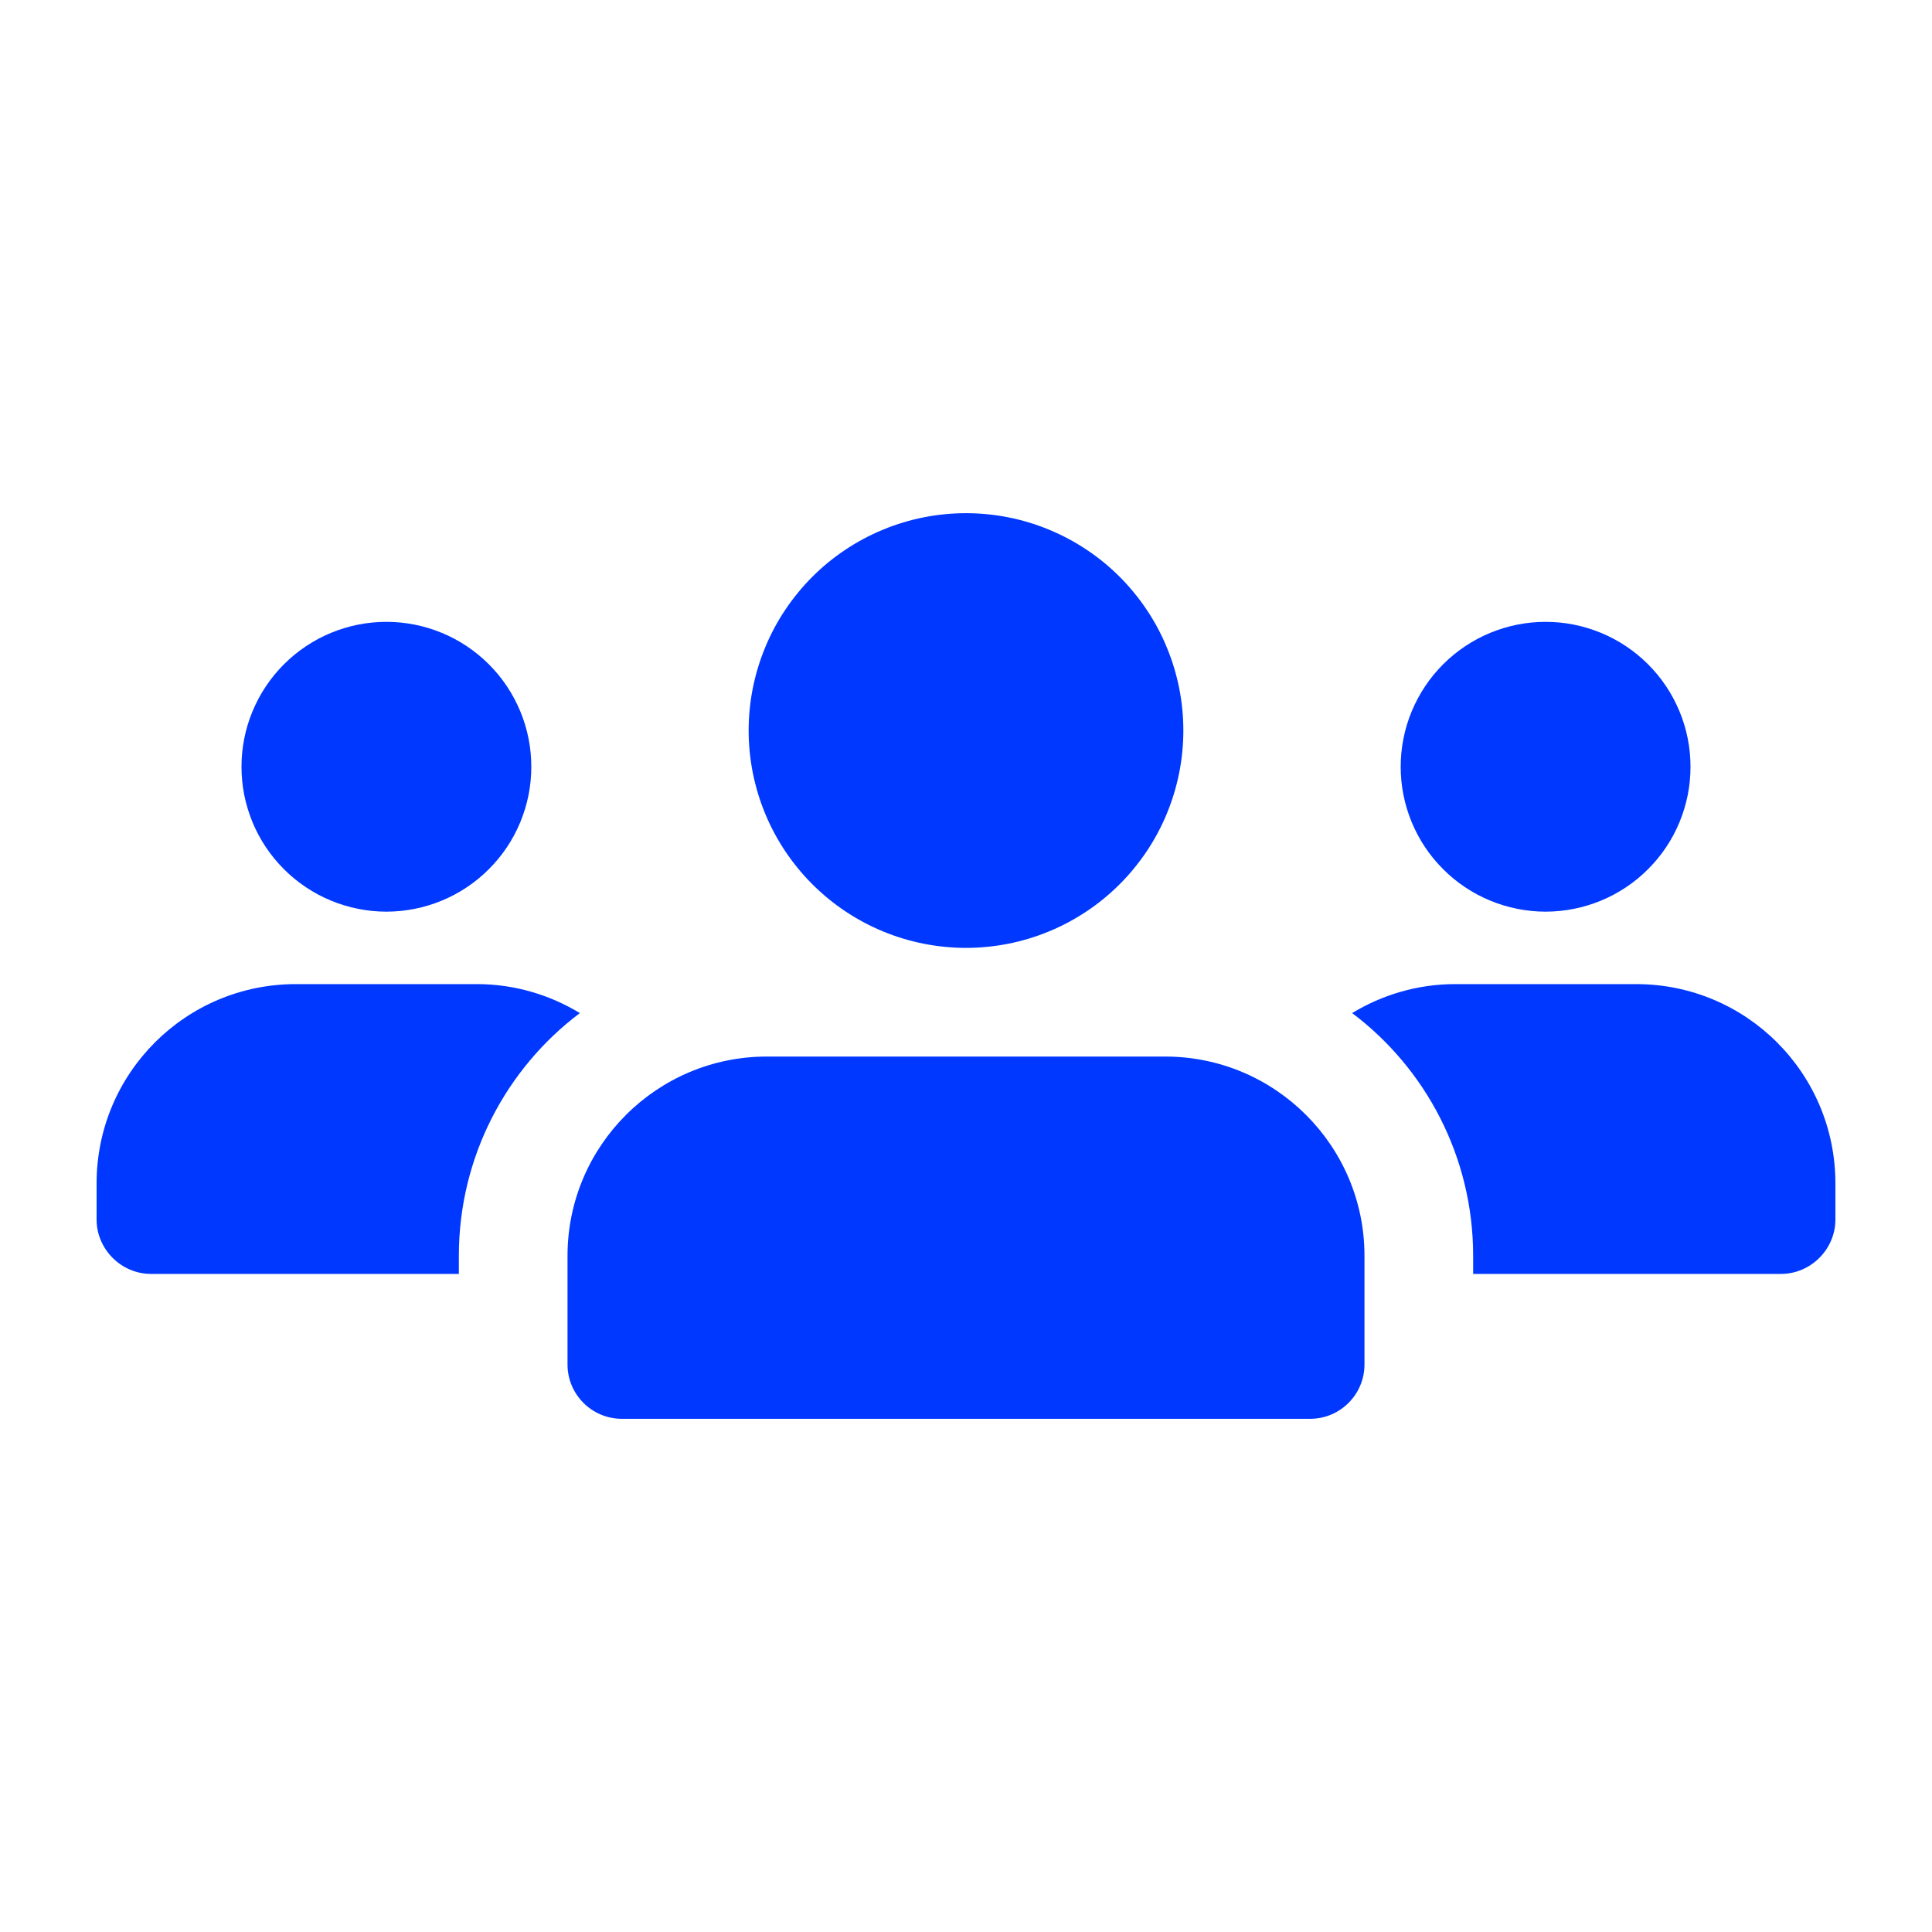
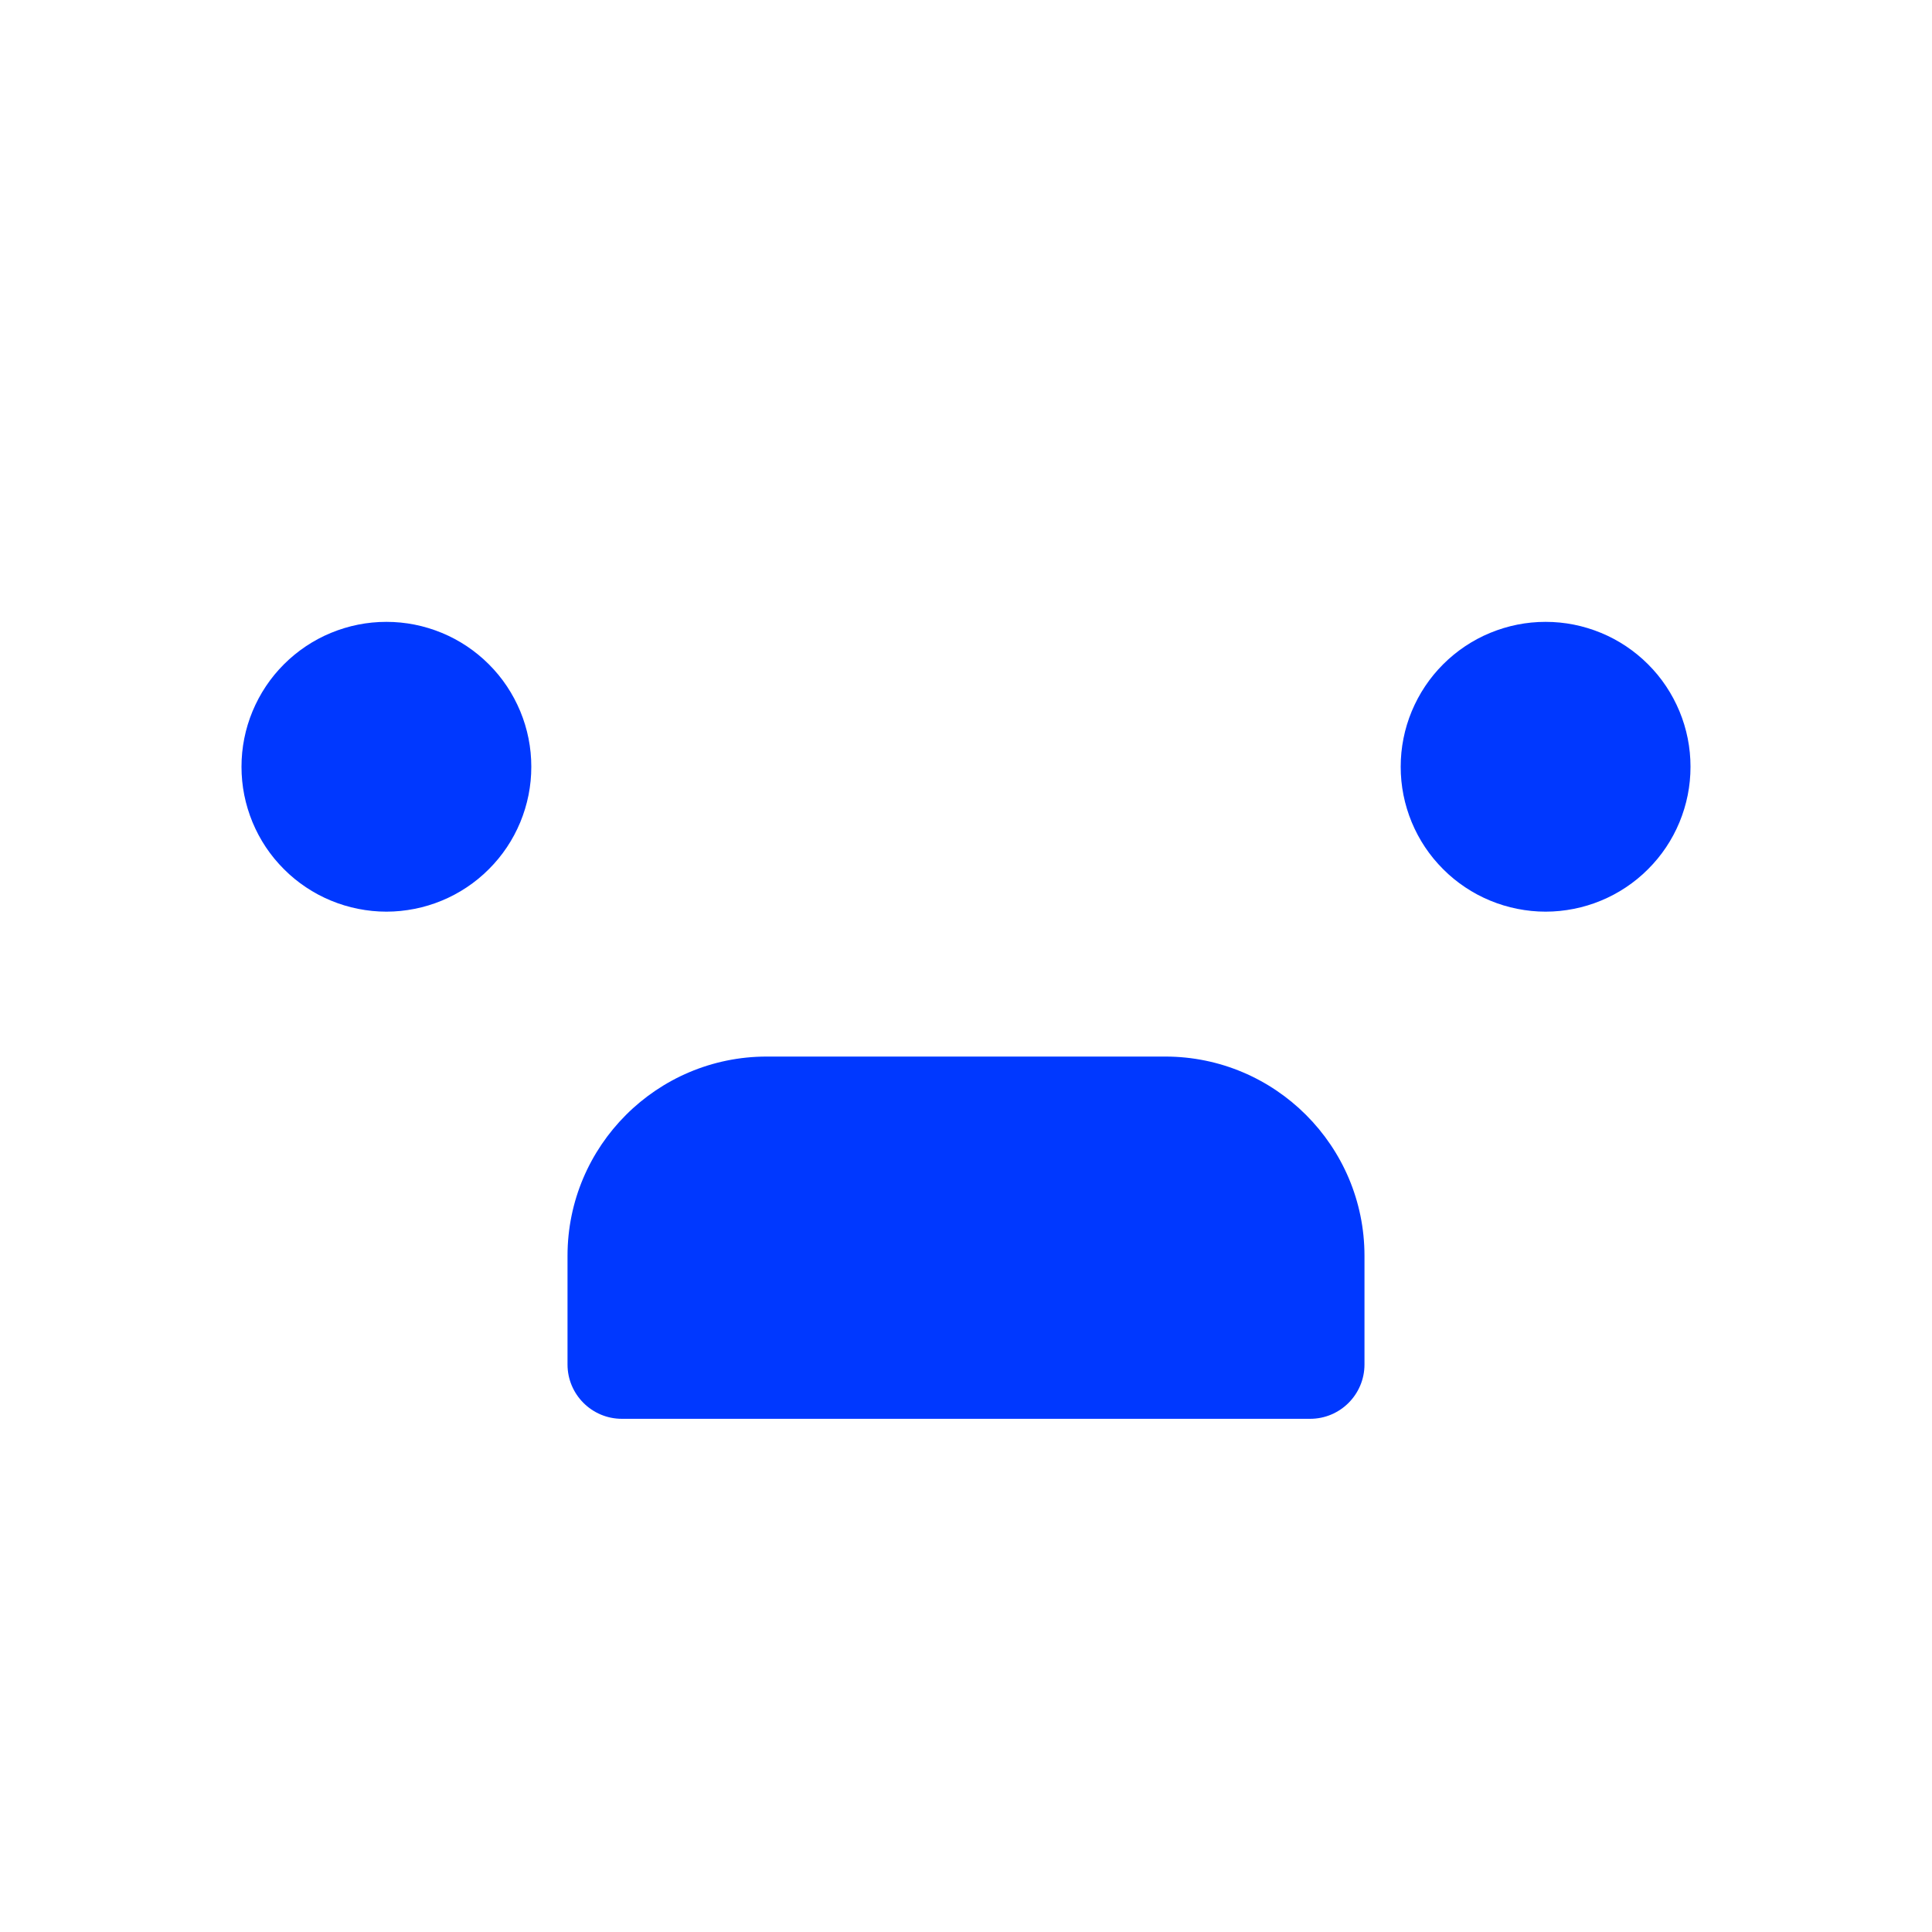
<svg xmlns="http://www.w3.org/2000/svg" width="200" zoomAndPan="magnify" viewBox="0 0 150 150" height="200" preserveAspectRatio="xMidYMid meet" version="1.0">
  <defs>
    <clipPath id="1eee0ede85">
      <path d="M 7.5 76 L 46 76 L 46 99 L 7.5 99 Z M 7.5 76 " clip-rule="nonzero" />
    </clipPath>
    <clipPath id="a4116eef84">
      <path d="M 104 76 L 142.5 76 L 142.5 99 L 104 99 Z M 104 76 " clip-rule="nonzero" />
    </clipPath>
  </defs>
  <rect x="-15" width="180" fill="#ffffff" y="-15" height="180" fill-opacity="1" />
  <rect x="-15" width="180" fill="#ffffff" y="-15" height="180" fill-opacity="1" />
  <path fill="#0038ff" d="M 41.25 59.531 C 41.25 60.27 41.18 61 41.035 61.727 C 40.891 62.449 40.676 63.152 40.395 63.836 C 40.109 64.52 39.766 65.168 39.355 65.781 C 38.945 66.395 38.477 66.961 37.953 67.484 C 37.434 68.008 36.863 68.473 36.25 68.883 C 35.637 69.293 34.988 69.641 34.305 69.922 C 33.621 70.207 32.918 70.418 32.195 70.562 C 31.469 70.707 30.738 70.781 30 70.781 C 29.262 70.781 28.531 70.707 27.805 70.562 C 27.082 70.418 26.379 70.207 25.695 69.922 C 25.012 69.641 24.363 69.293 23.75 68.883 C 23.137 68.473 22.566 68.008 22.047 67.484 C 21.523 66.961 21.055 66.395 20.645 65.781 C 20.234 65.168 19.891 64.52 19.605 63.836 C 19.324 63.152 19.109 62.449 18.965 61.727 C 18.82 61 18.75 60.27 18.75 59.531 C 18.75 58.793 18.82 58.059 18.965 57.336 C 19.109 56.609 19.324 55.906 19.605 55.227 C 19.891 54.543 20.234 53.895 20.645 53.281 C 21.055 52.664 21.523 52.098 22.047 51.574 C 22.566 51.055 23.137 50.586 23.75 50.176 C 24.363 49.766 25.012 49.418 25.695 49.137 C 26.379 48.855 27.082 48.641 27.805 48.496 C 28.531 48.352 29.262 48.281 30 48.281 C 30.738 48.281 31.469 48.352 32.195 48.496 C 32.918 48.641 33.621 48.855 34.305 49.137 C 34.988 49.418 35.637 49.766 36.25 50.176 C 36.863 50.586 37.434 51.055 37.953 51.574 C 38.477 52.098 38.945 52.664 39.355 53.281 C 39.766 53.895 40.109 54.543 40.395 55.227 C 40.676 55.906 40.891 56.609 41.035 57.336 C 41.18 58.059 41.25 58.793 41.25 59.531 Z M 41.25 59.531 " fill-opacity="1" fill-rule="nonzero" />
  <g clip-path="url(#1eee0ede85)">
-     <path fill="#0038ff" d="M 45.02 78.656 C 39.336 82.93 35.625 89.793 35.625 97.5 L 35.625 98.906 L 11.719 98.906 C 9.414 98.906 7.5 96.992 7.5 94.688 L 7.5 91.875 C 7.5 83.324 14.418 76.406 22.969 76.406 L 37.031 76.406 C 39.957 76.406 42.711 77.25 45.02 78.656 Z M 45.02 78.656 " fill-opacity="1" fill-rule="nonzero" />
-   </g>
+     </g>
  <path fill="#0038ff" d="M 131.25 59.531 C 131.25 60.27 131.18 61 131.035 61.727 C 130.891 62.449 130.676 63.152 130.395 63.836 C 130.109 64.52 129.766 65.168 129.355 65.781 C 128.945 66.395 128.477 66.961 127.953 67.484 C 127.434 68.008 126.863 68.473 126.25 68.883 C 125.637 69.293 124.988 69.641 124.305 69.922 C 123.621 70.207 122.918 70.418 122.195 70.562 C 121.469 70.707 120.738 70.781 120 70.781 C 119.262 70.781 118.531 70.707 117.805 70.562 C 117.082 70.418 116.379 70.207 115.695 69.922 C 115.012 69.641 114.363 69.293 113.75 68.883 C 113.137 68.473 112.566 68.008 112.047 67.484 C 111.523 66.961 111.055 66.395 110.645 65.781 C 110.234 65.168 109.891 64.52 109.605 63.836 C 109.324 63.152 109.109 62.449 108.965 61.727 C 108.82 61 108.75 60.27 108.75 59.531 C 108.75 58.793 108.82 58.059 108.965 57.336 C 109.109 56.609 109.324 55.906 109.605 55.227 C 109.891 54.543 110.234 53.895 110.645 53.281 C 111.055 52.664 111.523 52.098 112.047 51.574 C 112.566 51.055 113.137 50.586 113.75 50.176 C 114.363 49.766 115.012 49.418 115.695 49.137 C 116.379 48.855 117.082 48.641 117.805 48.496 C 118.531 48.352 119.262 48.281 120 48.281 C 120.738 48.281 121.469 48.352 122.195 48.496 C 122.918 48.641 123.621 48.855 124.305 49.137 C 124.988 49.418 125.637 49.766 126.25 50.176 C 126.863 50.586 127.434 51.055 127.953 51.574 C 128.477 52.098 128.945 52.664 129.355 53.281 C 129.766 53.895 130.109 54.543 130.395 55.227 C 130.676 55.906 130.891 56.609 131.035 57.336 C 131.18 58.059 131.25 58.793 131.25 59.531 Z M 131.25 59.531 " fill-opacity="1" fill-rule="nonzero" />
  <g clip-path="url(#a4116eef84)">
-     <path fill="#0038ff" d="M 142.5 91.875 L 142.5 94.688 C 142.5 96.992 140.586 98.906 138.281 98.906 L 114.375 98.906 L 114.375 97.5 C 114.375 89.793 110.664 82.93 104.98 78.656 C 107.289 77.25 110.043 76.406 112.969 76.406 L 127.031 76.406 C 135.582 76.406 142.5 83.324 142.5 91.875 Z M 142.5 91.875 " fill-opacity="1" fill-rule="nonzero" />
-   </g>
-   <path fill="#0038ff" d="M 91.875 56.719 C 91.875 57.27 91.848 57.82 91.793 58.371 C 91.738 58.922 91.66 59.469 91.551 60.008 C 91.441 60.551 91.309 61.086 91.148 61.617 C 90.988 62.145 90.801 62.664 90.59 63.176 C 90.379 63.688 90.145 64.184 89.883 64.672 C 89.621 65.16 89.34 65.633 89.031 66.094 C 88.723 66.551 88.395 66.996 88.043 67.422 C 87.695 67.852 87.324 68.258 86.934 68.648 C 86.543 69.039 86.133 69.41 85.707 69.762 C 85.277 70.113 84.836 70.441 84.375 70.75 C 83.914 71.055 83.441 71.34 82.953 71.602 C 82.469 71.859 81.969 72.098 81.457 72.309 C 80.945 72.52 80.426 72.707 79.898 72.867 C 79.371 73.027 78.836 73.16 78.293 73.27 C 77.75 73.375 77.203 73.457 76.652 73.512 C 76.105 73.566 75.551 73.594 75 73.594 C 74.449 73.594 73.895 73.566 73.348 73.512 C 72.797 73.457 72.25 73.375 71.707 73.27 C 71.164 73.16 70.629 73.027 70.102 72.867 C 69.574 72.707 69.055 72.52 68.543 72.309 C 68.031 72.098 67.531 71.859 67.047 71.602 C 66.559 71.34 66.086 71.055 65.625 70.75 C 65.164 70.441 64.723 70.113 64.293 69.762 C 63.867 69.41 63.457 69.039 63.066 68.648 C 62.676 68.258 62.305 67.852 61.957 67.422 C 61.605 66.996 61.277 66.551 60.969 66.094 C 60.66 65.633 60.379 65.16 60.117 64.672 C 59.855 64.184 59.621 63.688 59.41 63.176 C 59.199 62.664 59.012 62.145 58.852 61.617 C 58.691 61.086 58.559 60.551 58.449 60.008 C 58.34 59.469 58.262 58.922 58.207 58.371 C 58.152 57.82 58.125 57.27 58.125 56.719 C 58.125 56.164 58.152 55.613 58.207 55.062 C 58.262 54.512 58.34 53.969 58.449 53.426 C 58.559 52.883 58.691 52.348 58.852 51.82 C 59.012 51.289 59.199 50.77 59.41 50.262 C 59.621 49.75 59.855 49.25 60.117 48.762 C 60.379 48.273 60.66 47.801 60.969 47.344 C 61.277 46.883 61.605 46.438 61.957 46.012 C 62.305 45.586 62.676 45.176 63.066 44.785 C 63.457 44.395 63.867 44.023 64.293 43.672 C 64.723 43.324 65.164 42.992 65.625 42.688 C 66.086 42.379 66.559 42.094 67.047 41.836 C 67.531 41.574 68.031 41.34 68.543 41.129 C 69.055 40.914 69.574 40.73 70.102 40.57 C 70.629 40.41 71.164 40.273 71.707 40.168 C 72.25 40.059 72.797 39.977 73.348 39.926 C 73.895 39.871 74.449 39.844 75 39.844 C 75.551 39.844 76.105 39.871 76.652 39.926 C 77.203 39.977 77.75 40.059 78.293 40.168 C 78.836 40.273 79.371 40.41 79.898 40.57 C 80.426 40.73 80.945 40.914 81.457 41.129 C 81.969 41.34 82.469 41.574 82.953 41.836 C 83.441 42.094 83.914 42.379 84.375 42.688 C 84.836 42.992 85.277 43.324 85.707 43.672 C 86.133 44.023 86.543 44.395 86.934 44.785 C 87.324 45.176 87.695 45.586 88.043 46.012 C 88.395 46.438 88.723 46.883 89.031 47.344 C 89.34 47.801 89.621 48.273 89.883 48.762 C 90.145 49.25 90.379 49.75 90.59 50.262 C 90.801 50.77 90.988 51.289 91.148 51.82 C 91.309 52.348 91.441 52.883 91.551 53.426 C 91.66 53.969 91.738 54.512 91.793 55.062 C 91.848 55.613 91.875 56.164 91.875 56.719 Z M 91.875 56.719 " fill-opacity="1" fill-rule="nonzero" />
+     </g>
  <path fill="#0038ff" d="M 90.469 82.031 L 59.531 82.031 C 51 82.031 44.062 88.965 44.062 97.5 L 44.062 105.938 C 44.062 108.266 45.953 110.156 48.281 110.156 L 101.719 110.156 C 104.047 110.156 105.938 108.266 105.938 105.938 L 105.938 97.5 C 105.938 88.965 99 82.031 90.469 82.031 Z M 90.469 82.031 " fill-opacity="1" fill-rule="nonzero" />
</svg>